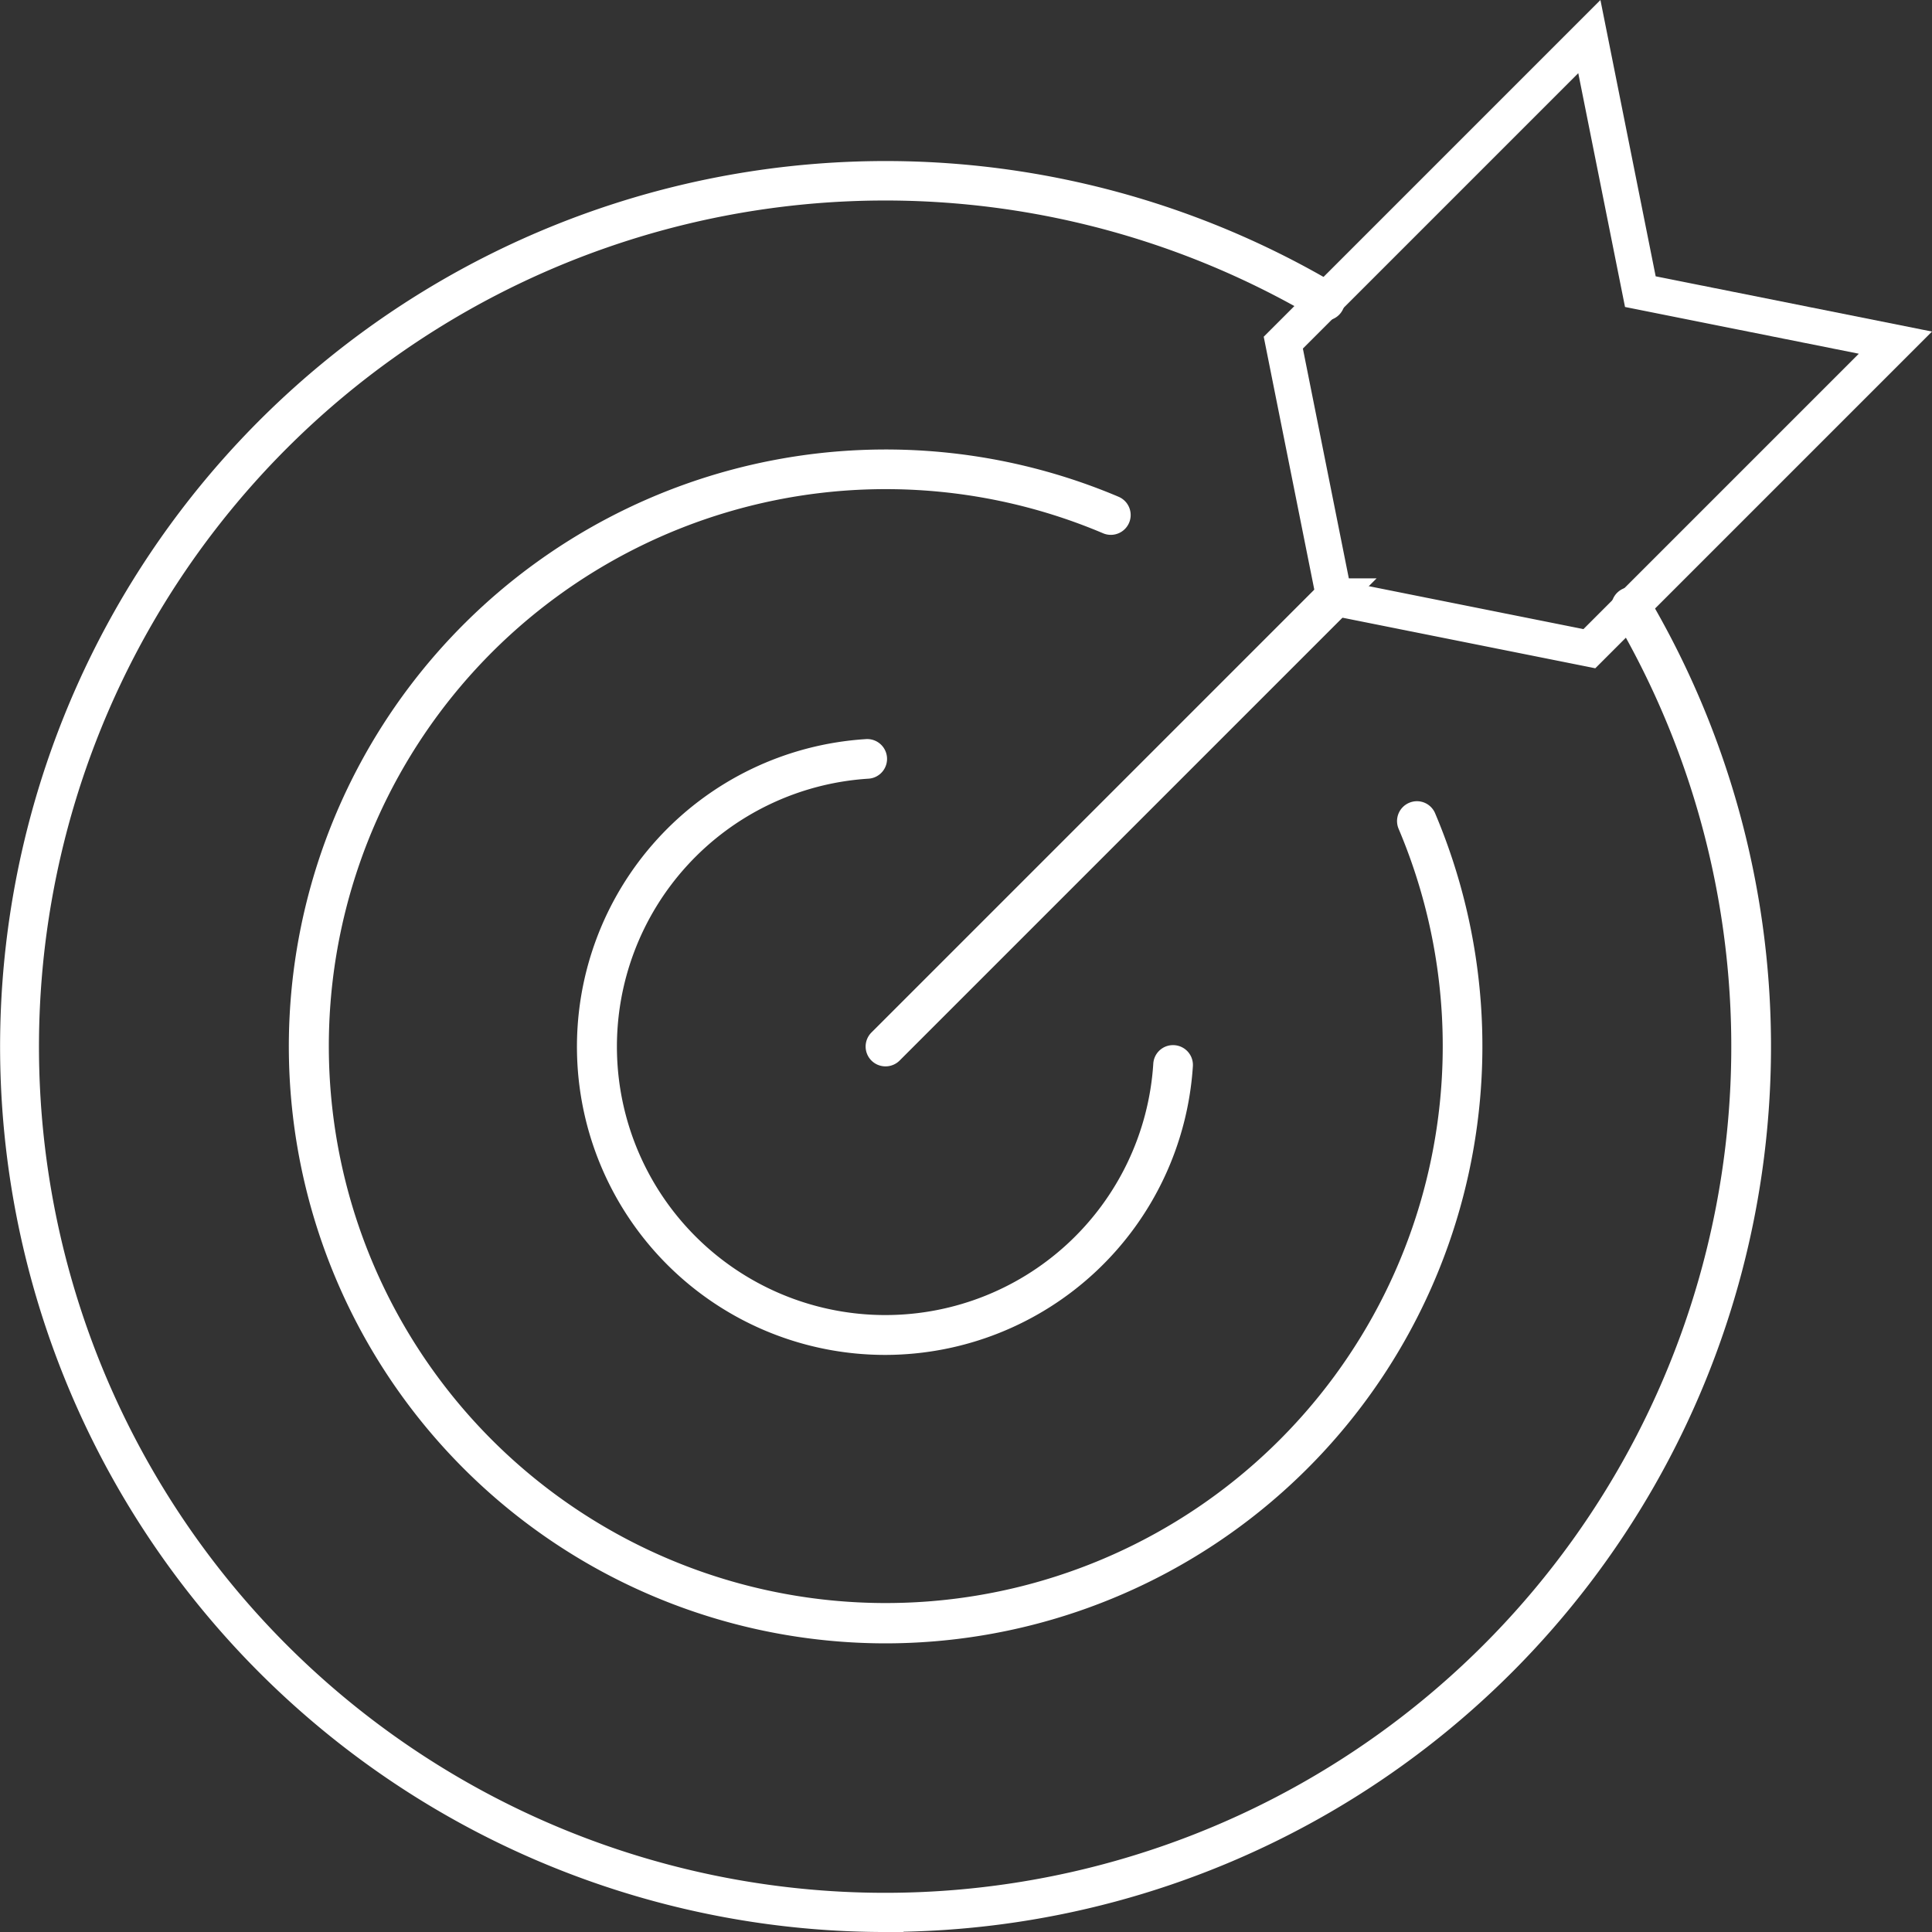
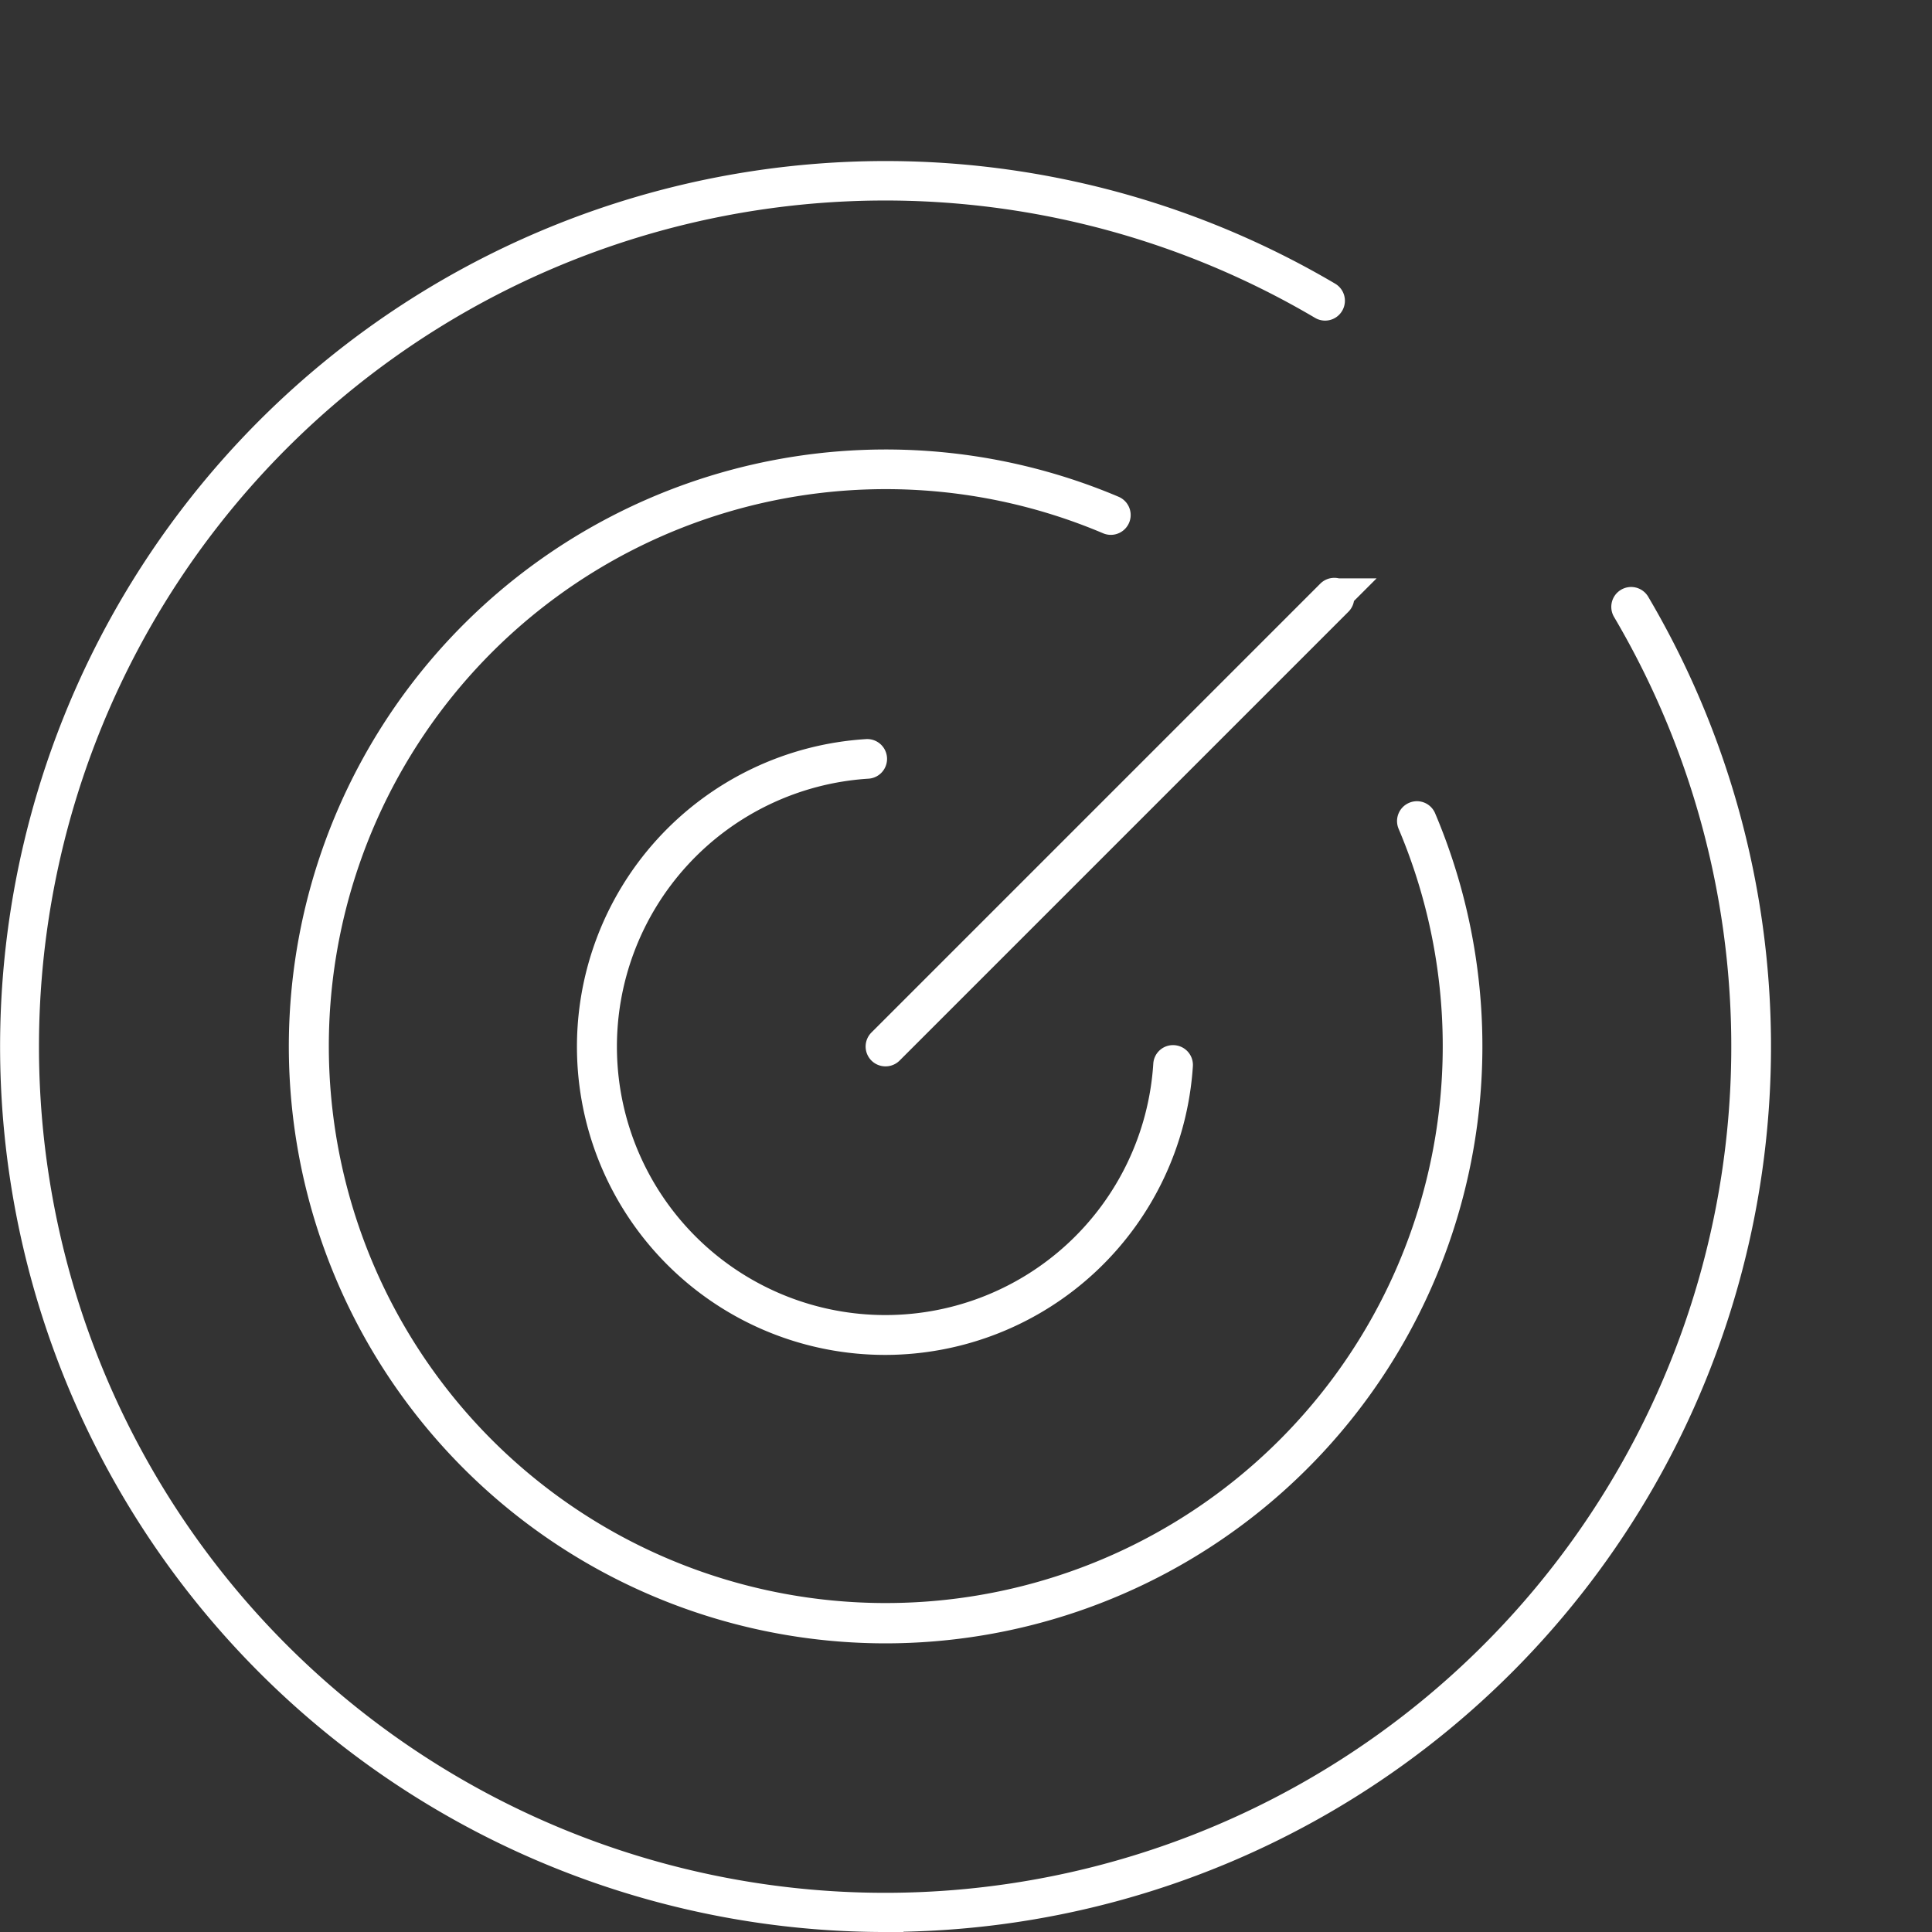
<svg xmlns="http://www.w3.org/2000/svg" width="74.18" height="74.18" viewBox="0 0 74.18 74.18">
  <rect x="0" y="0" width="74.18" height="74.18" fill="#333333" stroke="none" />
  <g id="Group_25" data-name="Group 25" transform="translate(-319.361 -1455.595)">
    <g id="Group_24" data-name="Group 24">
      <path id="Path_18" data-name="Path 18" d="M353.359,1518a22.227,22.227,0,1,1,8.68-42.694.069.069,0,0,1-.054.127,22.077,22.077,0,1,0,11.714,11.715.069.069,0,0,1,.037-.091.065.065,0,0,1,.09.036A22.237,22.237,0,0,1,353.359,1518Z" fill="none" stroke="#fff" stroke-miterlimit="10" stroke-width="1.385" />
      <path id="Path_19" data-name="Path 19" d="M353.359,1529.083a33.306,33.306,0,1,1,16.914-62,.069.069,0,0,1,.024.095.066.066,0,0,1-.094.024,33.181,33.181,0,1,0,11.726,11.728.07.07,0,0,1,.025-.095.068.068,0,0,1,.094.024,33.3,33.3,0,0,1-28.689,50.22Z" fill="none" stroke="#fff" stroke-miterlimit="10" stroke-width="1.385" />
      <path id="Path_20" data-name="Path 20" d="M353.359,1506.925a11.141,11.141,0,0,1-.712-22.26.069.069,0,1,1,.008.137,11,11,0,1,0,11.678,11.679.065.065,0,0,1,.073-.065.068.068,0,0,1,.065.073A11.158,11.158,0,0,1,353.359,1506.925Z" fill="none" stroke="#fff" stroke-miterlimit="10" stroke-width="1.385" />
    </g>
    <path id="Path_21" data-name="Path 21" d="M353.359,1495.846a.069.069,0,0,1-.049-.118l17.233-17.233a.069.069,0,0,1,.1,0,.068.068,0,0,1,0,.1l-17.233,17.233A.07.07,0,0,1,353.359,1495.846Z" fill="none" stroke="#fff" stroke-miterlimit="10" stroke-width="1.385" />
-     <path id="Path_22" data-name="Path 22" d="M382.343,1466.793,380.385,1457l-11.751,11.751,1.958,9.792,9.793,1.959,11.751-11.751Z" fill="none" stroke="#fff" stroke-miterlimit="10" stroke-width="1.385" />
  </g>
</svg>